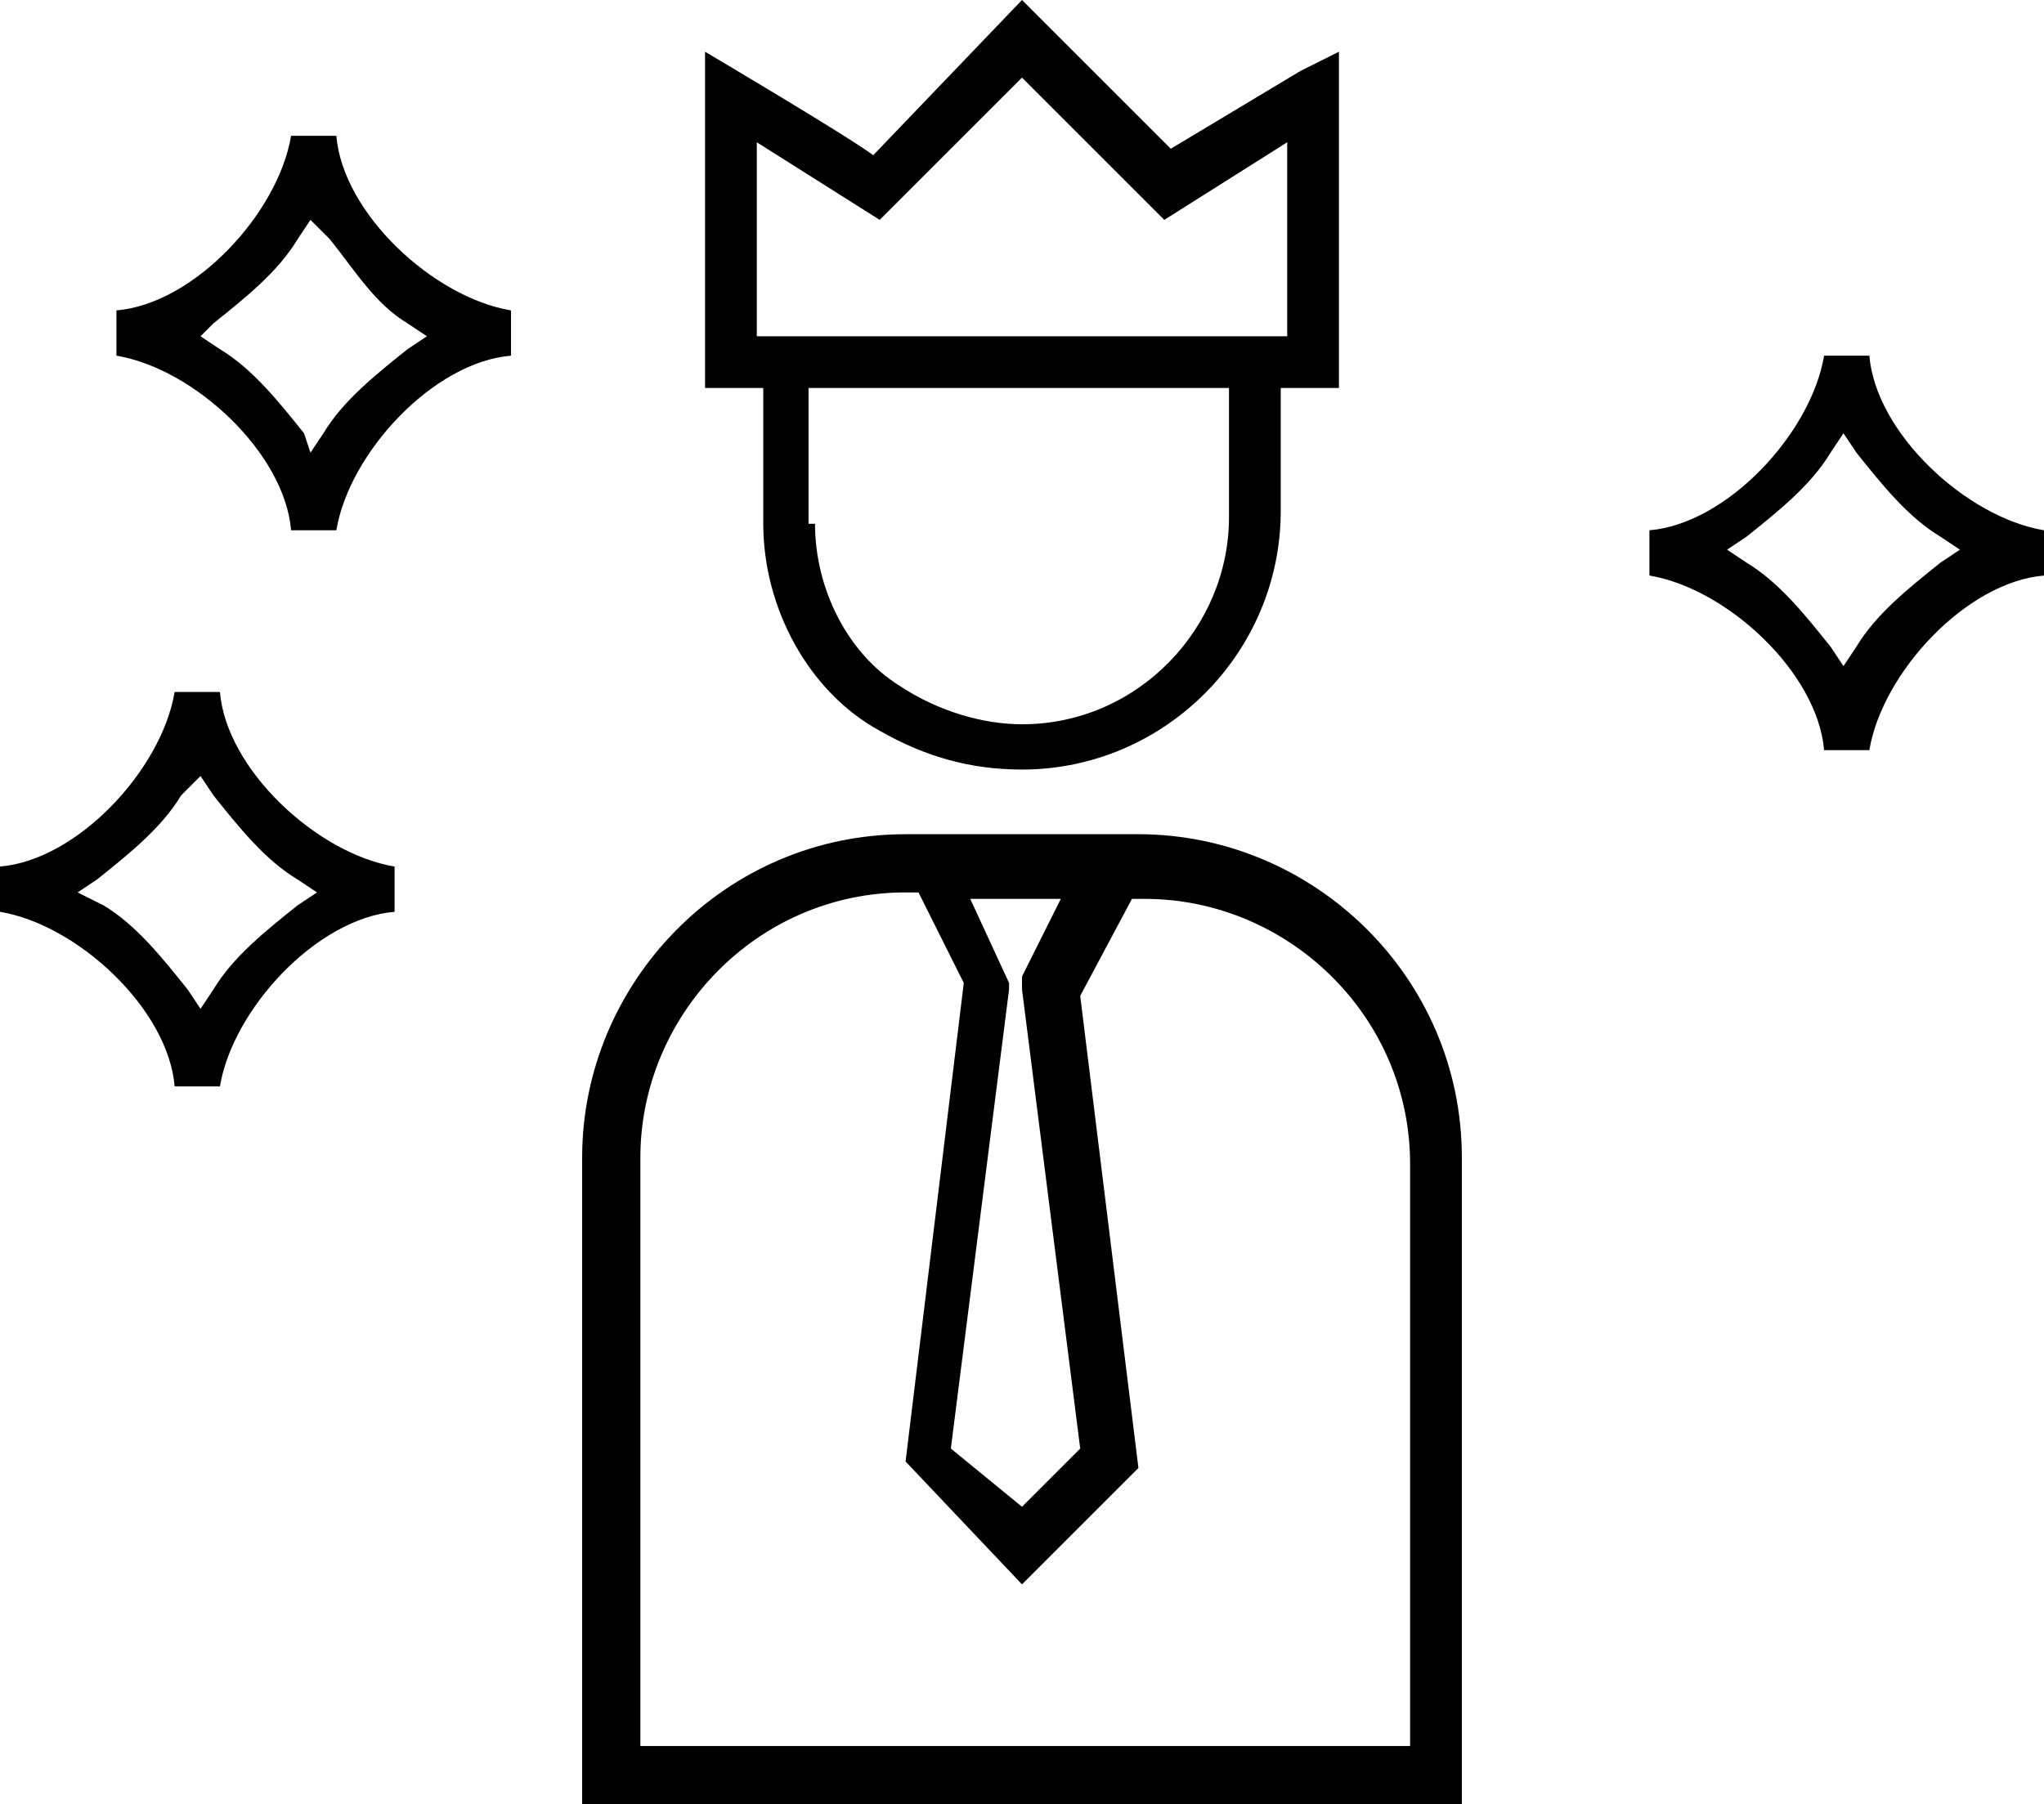
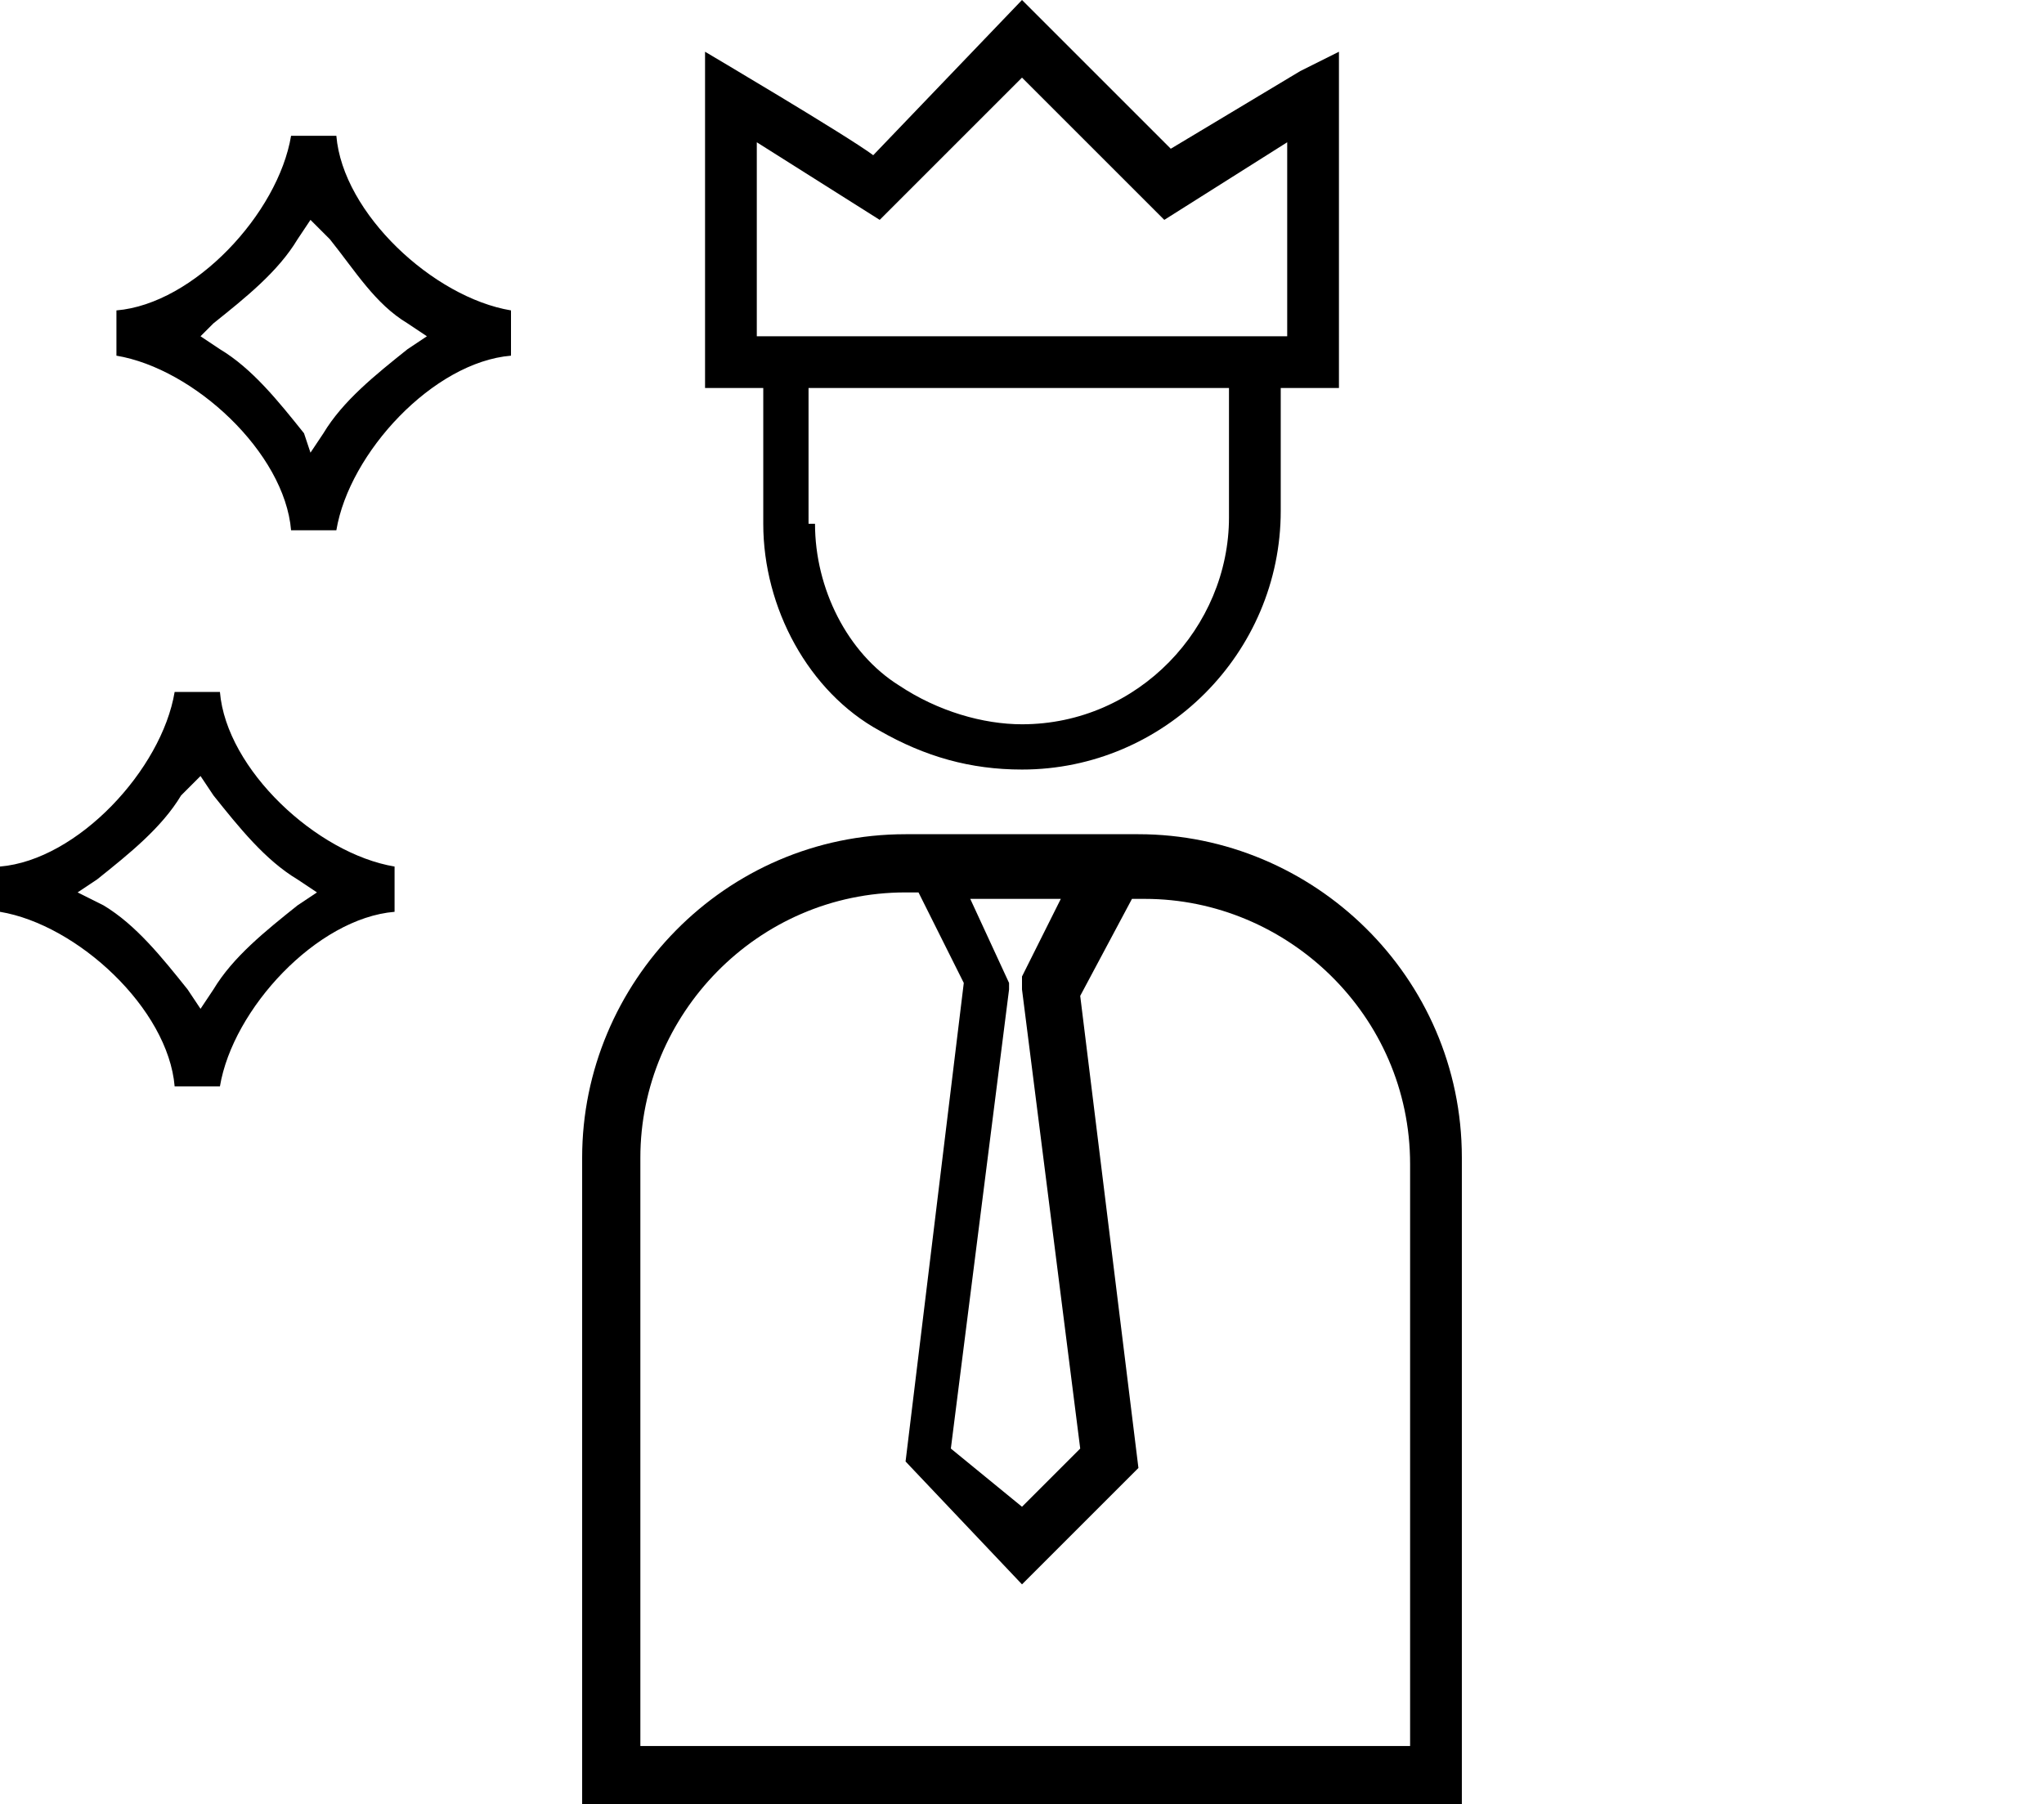
<svg xmlns="http://www.w3.org/2000/svg" id="Icons" x="0px" y="0px" viewBox="0 0 31.6 27.9" style="enable-background:new 0 0 31.6 27.9;" xml:space="preserve">
  <g>
    <path d="M9,27.9v-10c0-2.7,2.2-5,5-5h3.6c2.7,0,5,2.2,5,5v10H9z M21.8,27.1v-9.1c0-2.3-1.9-4.1-4.1-4.1h-0.2l-0.8,1.5l0.9,7.3 l-1.8,1.8L14,22.6l0.9-7.4l-0.7-1.4H14c-2.3,0-4.1,1.9-4.1,4.1v9.1H21.8z M15.8,23.3l0.9-0.9l-0.9-7.1l0-0.1l0-0.1l0.6-1.2h-1.4 l0.6,1.3l0,0.1l-0.9,7.1L15.8,23.3z" />
    <path d="M15.8,11.9c-0.8,0-1.5-0.2-2.2-0.6c-1.1-0.6-1.8-1.9-1.8-3.2V6h-0.9l0-5.2c0,0,2.2,1.3,2.6,1.6L15.8,0l2.3,2.3l2-1.2 c0,0,0.6-0.3,0.6-0.3V6h-0.9v1.9C19.8,10.1,18,11.9,15.8,11.9z M12.6,8.1c0,1,0.5,2,1.3,2.5c0.6,0.4,1.3,0.6,1.9,0.6 c1.8,0,3.2-1.5,3.2-3.2V6h-6.5V8.1z M19.9,5.2v-3L18,3.4l-2.2-2.2l-2.2,2.2l-1.9-1.2v3H19.9z" />
    <path d="M4.5,8.2C4.4,7,3,5.7,1.8,5.5V4.8C3,4.7,4.3,3.3,4.5,2.1h0.7c0.1,1.2,1.5,2.5,2.7,2.7v0.7C6.7,5.6,5.4,7,5.2,8.2H4.5z M4.6,3.7C4.3,4.2,3.8,4.6,3.3,5L3.1,5.2l0.3,0.2c0.5,0.3,0.9,0.8,1.3,1.3L4.8,7l0.2-0.3c0.3-0.5,0.8-0.9,1.3-1.3l0.3-0.2L6.3,5 C5.8,4.7,5.5,4.2,5.1,3.7L4.8,3.4L4.6,3.7z" />
    <path d="M2.7,16.8c-0.1-1.2-1.5-2.5-2.7-2.7v-0.7c1.2-0.1,2.5-1.5,2.7-2.7h0.7c0.1,1.2,1.5,2.5,2.7,2.7v0.7 c-1.2,0.1-2.5,1.5-2.7,2.7H2.7z M2.8,12.3c-0.3,0.5-0.8,0.9-1.3,1.3l-0.3,0.2L1.6,14c0.5,0.3,0.9,0.8,1.3,1.3l0.2,0.3l0.2-0.3 c0.3-0.5,0.8-0.9,1.3-1.3l0.3-0.2l-0.3-0.2c-0.5-0.3-0.9-0.8-1.3-1.3L3.1,12L2.8,12.3z" />
-     <path d="M28.2,11.6c-0.1-1.2-1.5-2.5-2.7-2.7V8.2c1.2-0.1,2.5-1.5,2.7-2.7h0.7C29,6.7,30.4,8,31.6,8.2v0.7 c-1.2,0.1-2.5,1.5-2.7,2.7H28.2z M28.3,7C28,7.5,27.5,7.9,27,8.3l-0.3,0.2L27,8.7c0.5,0.3,0.9,0.8,1.3,1.3l0.2,0.3l0.2-0.3 C29,9.5,29.5,9.1,30,8.7l0.3-0.2L30,8.3C29.5,8,29.1,7.5,28.7,7l-0.2-0.3L28.3,7z" />
  </g>
</svg>